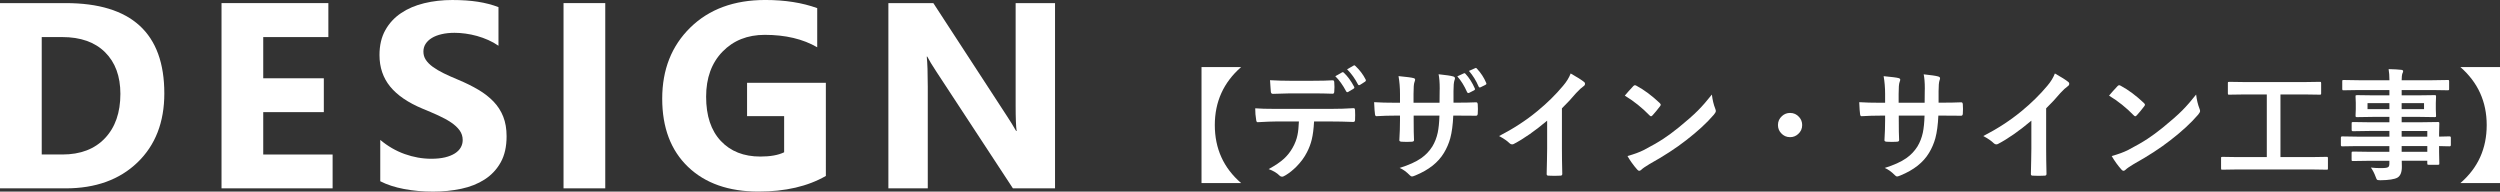
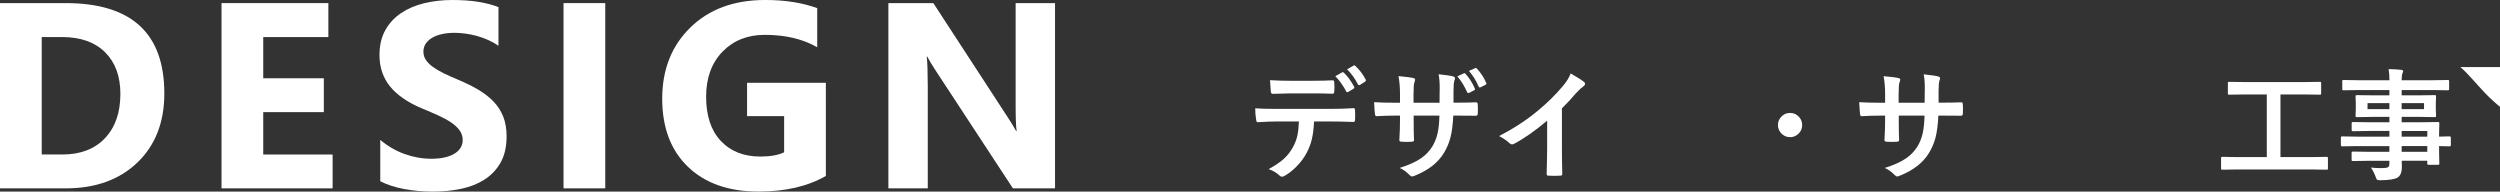
<svg xmlns="http://www.w3.org/2000/svg" version="1.1" id="レイヤー_1" x="0px" y="0px" width="199.927px" height="15.322px" viewBox="-198.38 -44.162 199.927 15.322" enable-background="new -198.38 -44.162 199.927 15.322" xml:space="preserve">
  <rect x="-198.38" y="-44.162" width="199.927" height="15.322" fill="#333333" stroke="none" />
  <g>
    <g>
      <g>
        <path fill="#FFFFFF" d="M-198.38-29.1v-14.814h5.248c5.262,0,7.893,2.408,7.893,7.222c0,2.308-0.718,4.15-2.154,5.527     s-3.349,2.066-5.739,2.066L-198.38-29.1L-198.38-29.1z M-195.043-41.198v9.391h1.652c1.447,0,2.582-0.434,3.404-1.302     c0.823-0.868,1.235-2.049,1.235-3.543c0-1.412-0.409-2.522-1.225-3.332c-0.815-0.81-1.961-1.214-3.435-1.214H-195.043z" />
        <path fill="#FFFFFF" d="M-171.78-29.1h-8.885v-14.814h8.544v2.717h-5.208v3.295h4.845v2.707h-4.845v3.389h5.548V-29.1     L-171.78-29.1z" />
        <path fill="#FFFFFF" d="M-167.97-29.668v-3.306c0.599,0.503,1.25,0.879,1.953,1.131c0.703,0.251,1.412,0.377,2.128,0.377     c0.419,0,0.787-0.038,1.101-0.113c0.313-0.076,0.574-0.182,0.785-0.315c0.21-0.135,0.367-0.293,0.47-0.476     c0.104-0.183,0.155-0.381,0.155-0.594c0-0.289-0.083-0.547-0.248-0.775c-0.166-0.227-0.392-0.437-0.677-0.629     c-0.286-0.193-0.625-0.379-1.018-0.558c-0.393-0.179-0.816-0.362-1.271-0.547c-1.157-0.482-2.019-1.071-2.587-1.767     c-0.568-0.696-0.853-1.536-0.853-2.521c0-0.771,0.155-1.435,0.465-1.988c0.31-0.556,0.731-1.011,1.266-1.369     c0.534-0.358,1.152-0.622,1.854-0.79c0.703-0.169,1.447-0.254,2.231-0.254c0.771,0,1.455,0.047,2.051,0.14     c0.595,0.093,1.145,0.236,1.648,0.429v3.089c-0.249-0.172-0.519-0.324-0.812-0.455c-0.292-0.131-0.594-0.239-0.904-0.326     c-0.309-0.086-0.618-0.15-0.925-0.191c-0.306-0.042-0.598-0.062-0.873-0.062c-0.379,0-0.723,0.036-1.033,0.109     c-0.31,0.072-0.572,0.174-0.785,0.305c-0.214,0.131-0.379,0.288-0.496,0.47c-0.117,0.183-0.175,0.388-0.175,0.615     c0,0.248,0.064,0.47,0.196,0.667c0.13,0.196,0.316,0.382,0.557,0.557c0.241,0.176,0.534,0.348,0.878,0.517     c0.345,0.168,0.733,0.342,1.167,0.521c0.592,0.248,1.124,0.511,1.596,0.791c0.472,0.278,0.876,0.594,1.214,0.945     c0.337,0.352,0.596,0.752,0.775,1.204c0.179,0.45,0.269,0.976,0.269,1.575c0,0.827-0.157,1.521-0.47,2.082     c-0.313,0.562-0.739,1.016-1.276,1.364c-0.538,0.348-1.162,0.598-1.875,0.749s-1.465,0.228-2.257,0.228     c-0.813,0-1.586-0.069-2.319-0.207C-166.798-29.186-167.434-29.392-167.97-29.668z" />
        <path fill="#FFFFFF" d="M-149.977-29.1h-3.337v-14.814h3.337V-29.1z" />
        <path fill="#FFFFFF" d="M-132.334-30.092c-1.446,0.833-3.244,1.25-5.392,1.25c-2.383,0-4.261-0.66-5.635-1.979     c-1.374-1.319-2.061-3.135-2.061-5.449c0-2.328,0.75-4.226,2.252-5.693c1.501-1.467,3.498-2.2,5.991-2.2     c1.571,0,2.954,0.217,4.153,0.651v3.13c-1.144-0.662-2.541-0.993-4.194-0.993c-1.384,0-2.512,0.45-3.383,1.349     c-0.871,0.899-1.307,2.099-1.307,3.601c0,1.522,0.391,2.699,1.173,3.533c0.781,0.833,1.837,1.25,3.165,1.25     c0.799,0,1.433-0.114,1.901-0.341v-2.893h-2.965v-2.666h6.301V-30.092z" />
        <path fill="#FFFFFF" d="M-114.009-29.1h-3.368l-6.105-9.308c-0.359-0.543-0.607-0.954-0.744-1.229h-0.041     c0.055,0.523,0.082,1.323,0.082,2.397v8.14h-3.15v-14.814h3.595l5.878,9.02c0.269,0.406,0.517,0.809,0.744,1.208h0.041     c-0.054-0.344-0.081-1.023-0.081-2.035v-8.193h3.15V-29.1z" />
      </g>
    </g>
    <g>
-       <path fill="#FFFFFF" d="M-99.127-38.798c-1.403,1.226-2.104,2.771-2.104,4.637c0,1.885,0.701,3.43,2.104,4.638h-3.167v-9.275    H-99.127z" />
      <path fill="#FFFFFF" d="M-93.293-34.444c-0.032,0.589-0.093,1.069-0.185,1.441c-0.083,0.346-0.211,0.688-0.388,1.026    c-0.199,0.394-0.473,0.768-0.823,1.124c-0.29,0.293-0.583,0.528-0.879,0.704c-0.123,0.08-0.22,0.118-0.289,0.118    c-0.073,0-0.141-0.031-0.203-0.094c-0.205-0.208-0.493-0.38-0.865-0.516c0.52-0.28,0.929-0.558,1.229-0.832    c0.28-0.258,0.513-0.556,0.699-0.894c0.183-0.325,0.309-0.657,0.378-0.997c0.057-0.274,0.095-0.635,0.114-1.083h-1.839    c-0.309,0-0.792,0.019-1.452,0.057c-0.072,0.009-0.114-0.052-0.127-0.185c-0.05-0.287-0.076-0.595-0.076-0.926    c0.362,0.031,0.91,0.047,1.645,0.047h4.349c0.69,0,1.318-0.02,1.886-0.058c0.069,0,0.104,0.064,0.104,0.194    c0.006,0.066,0.009,0.189,0.009,0.369c0,0.183-0.003,0.308-0.009,0.374c0,0.111-0.047,0.166-0.142,0.166    c-0.671-0.026-1.284-0.038-1.839-0.038h-1.299L-93.293-34.444L-93.293-34.444z M-96.815-37.749c0.564,0.032,1.1,0.047,1.607,0.047    h1.782c0.665,0,1.208-0.013,1.631-0.038c0.079,0,0.118,0.062,0.118,0.185c0.01,0.116,0.015,0.233,0.015,0.35    s-0.005,0.235-0.015,0.354c0,0.123-0.042,0.185-0.127,0.185c-0.514-0.019-1.054-0.028-1.622-0.028h-1.782    c-0.195,0-0.654,0.013-1.376,0.038c-0.101,0-0.155-0.055-0.166-0.166c-0.009-0.088-0.021-0.239-0.033-0.453    C-96.798-37.496-96.809-37.654-96.815-37.749z M-91.596-38.066l0.548-0.311c0.019-0.01,0.036-0.015,0.052-0.015    c0.028,0,0.057,0.017,0.085,0.048c0.296,0.273,0.57,0.647,0.822,1.12c0.013,0.022,0.02,0.043,0.02,0.062    c0,0.035-0.022,0.066-0.066,0.095l-0.435,0.26c-0.026,0.012-0.047,0.019-0.066,0.019c-0.035,0-0.064-0.022-0.089-0.066    C-90.991-37.356-91.281-37.76-91.596-38.066z M-90.652-38.619l0.525-0.302c0.022-0.013,0.041-0.019,0.057-0.019    c0.019,0,0.045,0.018,0.08,0.052c0.344,0.321,0.618,0.682,0.822,1.083c0.013,0.026,0.02,0.048,0.02,0.07    c0,0.038-0.022,0.073-0.066,0.104l-0.407,0.26c-0.028,0.016-0.053,0.023-0.076,0.023c-0.038,0-0.067-0.023-0.09-0.071    C-90.022-37.878-90.311-38.279-90.652-38.619z" />
      <path fill="#FFFFFF" d="M-82.142-35.952h0.34c0.523,0,1.01-0.009,1.461-0.028c0.013,0,0.021,0,0.023,0    c0.066,0,0.104,0.052,0.114,0.156c0.009,0.123,0.014,0.249,0.014,0.379c0,0.132-0.005,0.26-0.014,0.382    c-0.009,0.104-0.052,0.156-0.127,0.156h-0.038l-1.395-0.009h-0.396c-0.032,0.729-0.112,1.331-0.241,1.811    c-0.114,0.41-0.282,0.801-0.506,1.172c-0.46,0.766-1.221,1.367-2.283,1.801c-0.136,0.057-0.227,0.085-0.275,0.085    c-0.05,0-0.11-0.035-0.179-0.104c-0.256-0.265-0.523-0.459-0.804-0.582c0.729-0.227,1.3-0.485,1.716-0.775    c0.365-0.255,0.665-0.569,0.898-0.941c0.199-0.328,0.342-0.695,0.43-1.102c0.076-0.359,0.121-0.814,0.137-1.366h-2.061v0.35    c0,0.729,0.009,1.262,0.028,1.602c0.006,0.082-0.049,0.128-0.167,0.137c-0.122,0.009-0.259,0.014-0.411,0.014    c-0.151,0-0.291-0.005-0.42-0.014c-0.117-0.009-0.175-0.047-0.175-0.113c0-0.007,0-0.015,0-0.024    c0.035-0.548,0.052-1.076,0.052-1.583v-0.369h-0.292c-0.561,0-1.094,0.016-1.598,0.047c-0.066,0-0.104-0.062-0.113-0.185    c-0.02-0.101-0.042-0.413-0.067-0.936c0.451,0.031,1.043,0.047,1.778,0.047h0.292v-0.71c0-0.498-0.04-0.972-0.118-1.421    c0.643,0.062,1.037,0.114,1.182,0.155c0.098,0.016,0.146,0.062,0.146,0.137c0,0.031-0.019,0.099-0.057,0.203    c-0.047,0.116-0.071,0.425-0.071,0.926v0.709h2.08l0.009-0.95c0.004-0.044,0.005-0.111,0.005-0.199c0-0.46-0.03-0.837-0.09-1.13    c0.593,0.063,0.971,0.118,1.135,0.167c0.116,0.025,0.175,0.077,0.175,0.156c0,0.047-0.014,0.105-0.043,0.174    c-0.05,0.143-0.075,0.426-0.075,0.852L-82.142-35.952L-82.142-35.952z M-81.839-38.056l0.524-0.241    c0.019-0.009,0.035-0.014,0.047-0.014c0.028,0,0.057,0.018,0.085,0.052c0.287,0.306,0.536,0.697,0.747,1.172    c0.009,0.023,0.014,0.042,0.014,0.057c0,0.035-0.024,0.064-0.071,0.09l-0.396,0.203c-0.029,0.012-0.052,0.018-0.071,0.018    c-0.038,0-0.07-0.025-0.095-0.076C-81.276-37.295-81.537-37.716-81.839-38.056z M-80.908-38.491l0.5-0.221    c0.022-0.013,0.04-0.019,0.052-0.019c0.026,0,0.053,0.019,0.085,0.057c0.321,0.344,0.568,0.721,0.742,1.135    c0.013,0.022,0.019,0.044,0.019,0.066c0,0.041-0.025,0.073-0.076,0.095l-0.388,0.194c-0.025,0.013-0.047,0.019-0.065,0.019    c-0.035,0-0.064-0.022-0.09-0.065C-80.327-37.702-80.587-38.122-80.908-38.491z" />
      <path fill="#FFFFFF" d="M-73.472-35.499v3.206c0,0.567,0.009,1.238,0.028,2.014c0,0.016,0,0.025,0,0.027    c0,0.092-0.049,0.137-0.146,0.137c-0.158,0.01-0.318,0.014-0.482,0.014s-0.325-0.004-0.482-0.014    c-0.092,0-0.138-0.041-0.138-0.123c0-0.007,0-0.017,0-0.033c0.004-0.151,0.011-0.509,0.024-1.072    c0.009-0.369,0.014-0.673,0.014-0.913v-2.255c-0.974,0.82-1.86,1.438-2.661,1.858c-0.044,0.026-0.094,0.038-0.147,0.038    c-0.07,0-0.137-0.031-0.203-0.095c-0.184-0.183-0.46-0.373-0.832-0.572c1.144-0.59,2.16-1.251,3.048-1.985    c0.788-0.645,1.475-1.32,2.061-2.023c0.284-0.33,0.489-0.663,0.615-0.997c0.51,0.287,0.868,0.514,1.073,0.68    c0.051,0.035,0.076,0.082,0.076,0.142c0,0.085-0.045,0.156-0.137,0.213c-0.142,0.096-0.334,0.273-0.577,0.534    C-72.672-36.318-73.051-35.912-73.472-35.499z" />
-       <path fill="#FFFFFF" d="M-68.443-36.515c0.161-0.195,0.386-0.448,0.675-0.756c0.041-0.05,0.087-0.076,0.138-0.076    c0.028,0,0.071,0.016,0.128,0.047c0.602,0.322,1.218,0.78,1.848,1.375c0.057,0.057,0.085,0.103,0.085,0.137    s-0.019,0.075-0.057,0.123c-0.211,0.279-0.412,0.522-0.601,0.728c-0.053,0.05-0.093,0.076-0.118,0.076    c-0.031,0-0.073-0.026-0.123-0.076C-67.056-35.544-67.715-36.071-68.443-36.515z M-68.23-31.684    c0.517-0.142,0.954-0.302,1.31-0.482c0.624-0.325,1.142-0.622,1.555-0.893c0.362-0.236,0.771-0.539,1.229-0.907    c0.649-0.527,1.165-0.98,1.545-1.362c0.362-0.366,0.732-0.79,1.111-1.272c0.05,0.426,0.14,0.803,0.27,1.13    c0.031,0.077,0.047,0.137,0.047,0.185c0,0.072-0.052,0.17-0.156,0.293c-0.564,0.659-1.307,1.343-2.227,2.052    c-0.8,0.626-1.774,1.259-2.92,1.896c-0.341,0.205-0.556,0.355-0.648,0.45c-0.066,0.062-0.125,0.094-0.175,0.094    c-0.05,0-0.105-0.035-0.165-0.104C-67.754-30.944-68.012-31.302-68.23-31.684z" />
      <path fill="#FFFFFF" d="M-55.226-35.131c0.287,0,0.526,0.108,0.718,0.322c0.167,0.183,0.25,0.399,0.25,0.647    c0,0.287-0.107,0.526-0.321,0.718c-0.183,0.167-0.399,0.251-0.647,0.251c-0.287,0-0.527-0.108-0.719-0.322    c-0.167-0.183-0.25-0.398-0.25-0.647c0-0.287,0.107-0.526,0.322-0.718C-55.691-35.047-55.475-35.131-55.226-35.131z" />
      <path fill="#FFFFFF" d="M-43.351-35.952h0.341c0.529,0,1.016-0.009,1.46-0.028c0.012,0,0.021,0,0.024,0    c0.066,0,0.104,0.052,0.114,0.156c0.009,0.123,0.014,0.249,0.014,0.379c0,0.132-0.005,0.26-0.014,0.382    c-0.009,0.104-0.052,0.156-0.128,0.156c-0.006,0-0.019,0-0.037,0l-1.395-0.009h-0.396c-0.031,0.729-0.113,1.331-0.241,1.811    c-0.114,0.41-0.282,0.801-0.506,1.172c-0.46,0.766-1.221,1.367-2.283,1.801c-0.135,0.057-0.227,0.085-0.274,0.085    c-0.05,0-0.11-0.036-0.18-0.109c-0.255-0.261-0.522-0.454-0.803-0.576c0.729-0.227,1.3-0.485,1.716-0.775    c0.366-0.255,0.665-0.569,0.899-0.941c0.198-0.328,0.342-0.695,0.43-1.102c0.076-0.359,0.121-0.814,0.137-1.366h-2.061v0.35    c0,0.729,0.009,1.262,0.028,1.602c0.007,0.082-0.049,0.128-0.166,0.137c-0.123,0.009-0.26,0.014-0.412,0.014    s-0.291-0.005-0.42-0.014c-0.117-0.009-0.175-0.047-0.175-0.113c0-0.007,0-0.015,0-0.024c0.035-0.548,0.052-1.076,0.052-1.583    v-0.369h-0.293c-0.561,0-1.094,0.016-1.598,0.047c-0.066,0-0.104-0.062-0.113-0.185c-0.02-0.101-0.042-0.413-0.066-0.936    c0.45,0.031,1.042,0.047,1.777,0.047h0.293v-0.704c0-0.502-0.04-0.976-0.118-1.423c0.644,0.06,1.037,0.11,1.181,0.151    c0.098,0.019,0.147,0.065,0.147,0.137c0,0.035-0.019,0.103-0.057,0.203c-0.047,0.116-0.072,0.427-0.072,0.931v0.704h2.08    l0.009-0.95c0.004-0.044,0.005-0.111,0.005-0.199c0-0.457-0.029-0.833-0.09-1.125c0.592,0.062,0.971,0.118,1.135,0.166    c0.116,0.025,0.174,0.075,0.174,0.151c0,0.046-0.014,0.104-0.043,0.174c-0.05,0.142-0.075,0.426-0.075,0.852v0.923h-0.001V-35.952    z" />
-       <path fill="#FFFFFF" d="M-34.748-35.499v3.206c0,0.567,0.009,1.238,0.028,2.014c0,0.016,0,0.025,0,0.027    c0,0.092-0.049,0.137-0.146,0.137c-0.158,0.01-0.318,0.014-0.482,0.014c-0.165,0-0.326-0.004-0.483-0.014    c-0.092,0-0.137-0.041-0.137-0.123c0-0.007,0-0.017,0-0.033c0.003-0.151,0.01-0.509,0.023-1.072    c0.009-0.369,0.014-0.673,0.014-0.913v-2.255c-0.974,0.82-1.86,1.438-2.661,1.858c-0.044,0.026-0.093,0.038-0.147,0.038    c-0.069,0-0.137-0.031-0.203-0.095c-0.183-0.183-0.459-0.373-0.832-0.572c1.144-0.59,2.16-1.251,3.049-1.985    c0.787-0.645,1.474-1.32,2.062-2.023c0.283-0.33,0.487-0.663,0.614-0.997c0.51,0.287,0.868,0.514,1.073,0.68    c0.05,0.035,0.076,0.082,0.076,0.142c0,0.085-0.046,0.156-0.137,0.213c-0.142,0.096-0.334,0.273-0.577,0.534    C-33.947-36.318-34.325-35.912-34.748-35.499z" />
-       <path fill="#FFFFFF" d="M-29.718-36.515c0.161-0.195,0.386-0.448,0.676-0.756c0.042-0.05,0.087-0.076,0.137-0.076    c0.028,0,0.071,0.016,0.127,0.047c0.602,0.322,1.218,0.78,1.848,1.375c0.057,0.057,0.085,0.103,0.085,0.137    s-0.019,0.075-0.057,0.123c-0.211,0.279-0.413,0.522-0.601,0.728c-0.054,0.05-0.094,0.076-0.118,0.076    c-0.031,0-0.073-0.026-0.122-0.076C-28.331-35.544-28.99-36.071-29.718-36.515z M-29.506-31.684    c0.518-0.142,0.954-0.302,1.311-0.482c0.625-0.325,1.142-0.622,1.555-0.893c0.362-0.236,0.771-0.539,1.229-0.907    c0.649-0.527,1.164-0.98,1.546-1.362c0.362-0.366,0.732-0.79,1.111-1.272c0.051,0.426,0.14,0.803,0.27,1.13    c0.031,0.077,0.047,0.137,0.047,0.185c0,0.072-0.052,0.17-0.156,0.293c-0.564,0.659-1.307,1.343-2.226,2.052    c-0.801,0.626-1.775,1.259-2.921,1.896c-0.341,0.205-0.556,0.355-0.648,0.45c-0.065,0.062-0.125,0.094-0.175,0.094    c-0.049,0-0.105-0.035-0.166-0.104C-29.03-30.944-29.288-31.302-29.506-31.684z" />
      <path fill="#FFFFFF" d="M-19.437-30.611l-1.219,0.019c-0.051,0-0.081-0.006-0.09-0.019c-0.009-0.012-0.014-0.041-0.014-0.085    v-0.813c0-0.053,0.006-0.085,0.019-0.095c0.012-0.009,0.042-0.014,0.085-0.014l1.219,0.019h2.335v-5.011h-1.701l-1.309,0.019    c-0.051,0-0.082-0.006-0.09-0.019c-0.009-0.013-0.014-0.041-0.014-0.085v-0.818c0-0.05,0.006-0.08,0.019-0.09    c0.012-0.009,0.041-0.014,0.085-0.014l1.309,0.019h4.641l1.301-0.019c0.05,0,0.08,0.007,0.09,0.019    c0.01,0.012,0.014,0.041,0.014,0.085v0.818c0,0.051-0.007,0.081-0.019,0.09c-0.013,0.01-0.042,0.014-0.085,0.014l-1.301-0.019    h-1.848v5.011h2.468l1.219-0.019c0.05,0,0.082,0.006,0.096,0.019c0.008,0.012,0.014,0.043,0.014,0.09v0.813    c0,0.048-0.006,0.077-0.017,0.087c-0.011,0.012-0.043,0.017-0.093,0.017l-1.219-0.019H-19.437z" />
      <path fill="#FFFFFF" d="M-9.892-32.478l-1.191,0.019c-0.063,0-0.095-0.035-0.095-0.104v-0.582c0-0.072,0.032-0.109,0.095-0.109    l1.191,0.019h2.595v-0.454h-1.597l-1.314,0.02c-0.073,0-0.109-0.032-0.109-0.095v-0.535c0-0.05,0.009-0.08,0.024-0.09    c0.009-0.009,0.038-0.014,0.085-0.014l1.314,0.019h1.597v-0.431h-1.247l-1.343,0.02c-0.057,0-0.092-0.009-0.104-0.023    c-0.009-0.013-0.014-0.044-0.014-0.096l0.019-0.501v-0.521l-0.019-0.505c0-0.054,0.006-0.086,0.019-0.099    c0.016-0.01,0.049-0.014,0.099-0.014l1.343,0.018h1.247v-0.425h-2.439l-1.229,0.019c-0.049,0-0.079-0.007-0.089-0.019    c-0.009-0.012-0.014-0.041-0.014-0.085v-0.614c0-0.05,0.007-0.08,0.019-0.091c0.012-0.008,0.042-0.013,0.084-0.013l1.229,0.019    h2.441c0-0.341-0.024-0.637-0.066-0.89c0.434,0.01,0.77,0.028,1.007,0.057c0.104,0.012,0.156,0.047,0.156,0.104    c0,0.047-0.02,0.109-0.058,0.185c-0.041,0.107-0.061,0.289-0.061,0.544h2.458l1.229-0.019c0.054,0,0.085,0.006,0.095,0.019    c0.009,0.012,0.014,0.041,0.014,0.085v0.614c0,0.05-0.006,0.081-0.019,0.089c-0.013,0.01-0.042,0.015-0.09,0.015l-1.229-0.019    h-2.458v0.425h1.285l1.357-0.018c0.053,0,0.085,0.008,0.094,0.024c0.009,0.012,0.014,0.042,0.014,0.089l-0.019,0.505v0.521    l0.019,0.501c0,0.058-0.006,0.092-0.019,0.104c-0.012,0.009-0.043,0.014-0.089,0.014l-1.357-0.02h-1.285v0.431h1.569l1.333-0.019    c0.054,0,0.085,0.006,0.095,0.019c0.009,0.013,0.015,0.042,0.015,0.085l-0.019,0.842v0.222l0.84-0.02c0.066,0,0.1,0.037,0.1,0.109    v0.582c0,0.069-0.033,0.104-0.1,0.104l-0.25-0.004c-0.179-0.006-0.377-0.011-0.59-0.015v0.492l0.019,0.894    c0,0.05-0.007,0.08-0.017,0.092c-0.012,0.011-0.042,0.017-0.093,0.017H-4.16c-0.05,0-0.082-0.009-0.095-0.024    c-0.009-0.01-0.014-0.039-0.014-0.084v-0.213H-6.31c0.007,0.116,0.009,0.277,0.009,0.482c0,0.438-0.117,0.726-0.35,0.865    c-0.236,0.133-0.69,0.203-1.361,0.212c-0.151,0-0.244-0.016-0.278-0.046c-0.026-0.026-0.062-0.103-0.109-0.232    c-0.101-0.277-0.227-0.522-0.378-0.737c0.258,0.028,0.503,0.043,0.737,0.043c0.066,0,0.147-0.001,0.241-0.004    c0.218-0.004,0.358-0.033,0.42-0.09c0.054-0.044,0.08-0.133,0.08-0.27v-0.221h-1.589l-1.323,0.019    c-0.051,0-0.082-0.008-0.094-0.024c-0.01-0.012-0.015-0.044-0.015-0.094v-0.52c0-0.058,0.008-0.092,0.024-0.104    c0.009-0.009,0.039-0.014,0.085-0.014l1.323,0.019H-7.3v-0.454H-9.892L-9.892-32.478z M-9.047-35.432h1.749v-0.482h-1.749V-35.432    z M-4.528-35.432v-0.482h-1.791v0.482H-4.528z M-4.267-33.688h-2.051v0.454h2.051V-33.688z M-6.318-32.025h2.051v-0.454h-2.051    V-32.025z" />
-       <path fill="#FFFFFF" d="M-1.62-38.798h3.167v9.275H-1.62c1.403-1.208,2.104-2.753,2.104-4.638    C0.484-36.027-0.218-37.573-1.62-38.798z" />
+       <path fill="#FFFFFF" d="M-1.62-38.798h3.167v9.275c1.403-1.208,2.104-2.753,2.104-4.638    C0.484-36.027-0.218-37.573-1.62-38.798z" />
    </g>
  </g>
</svg>